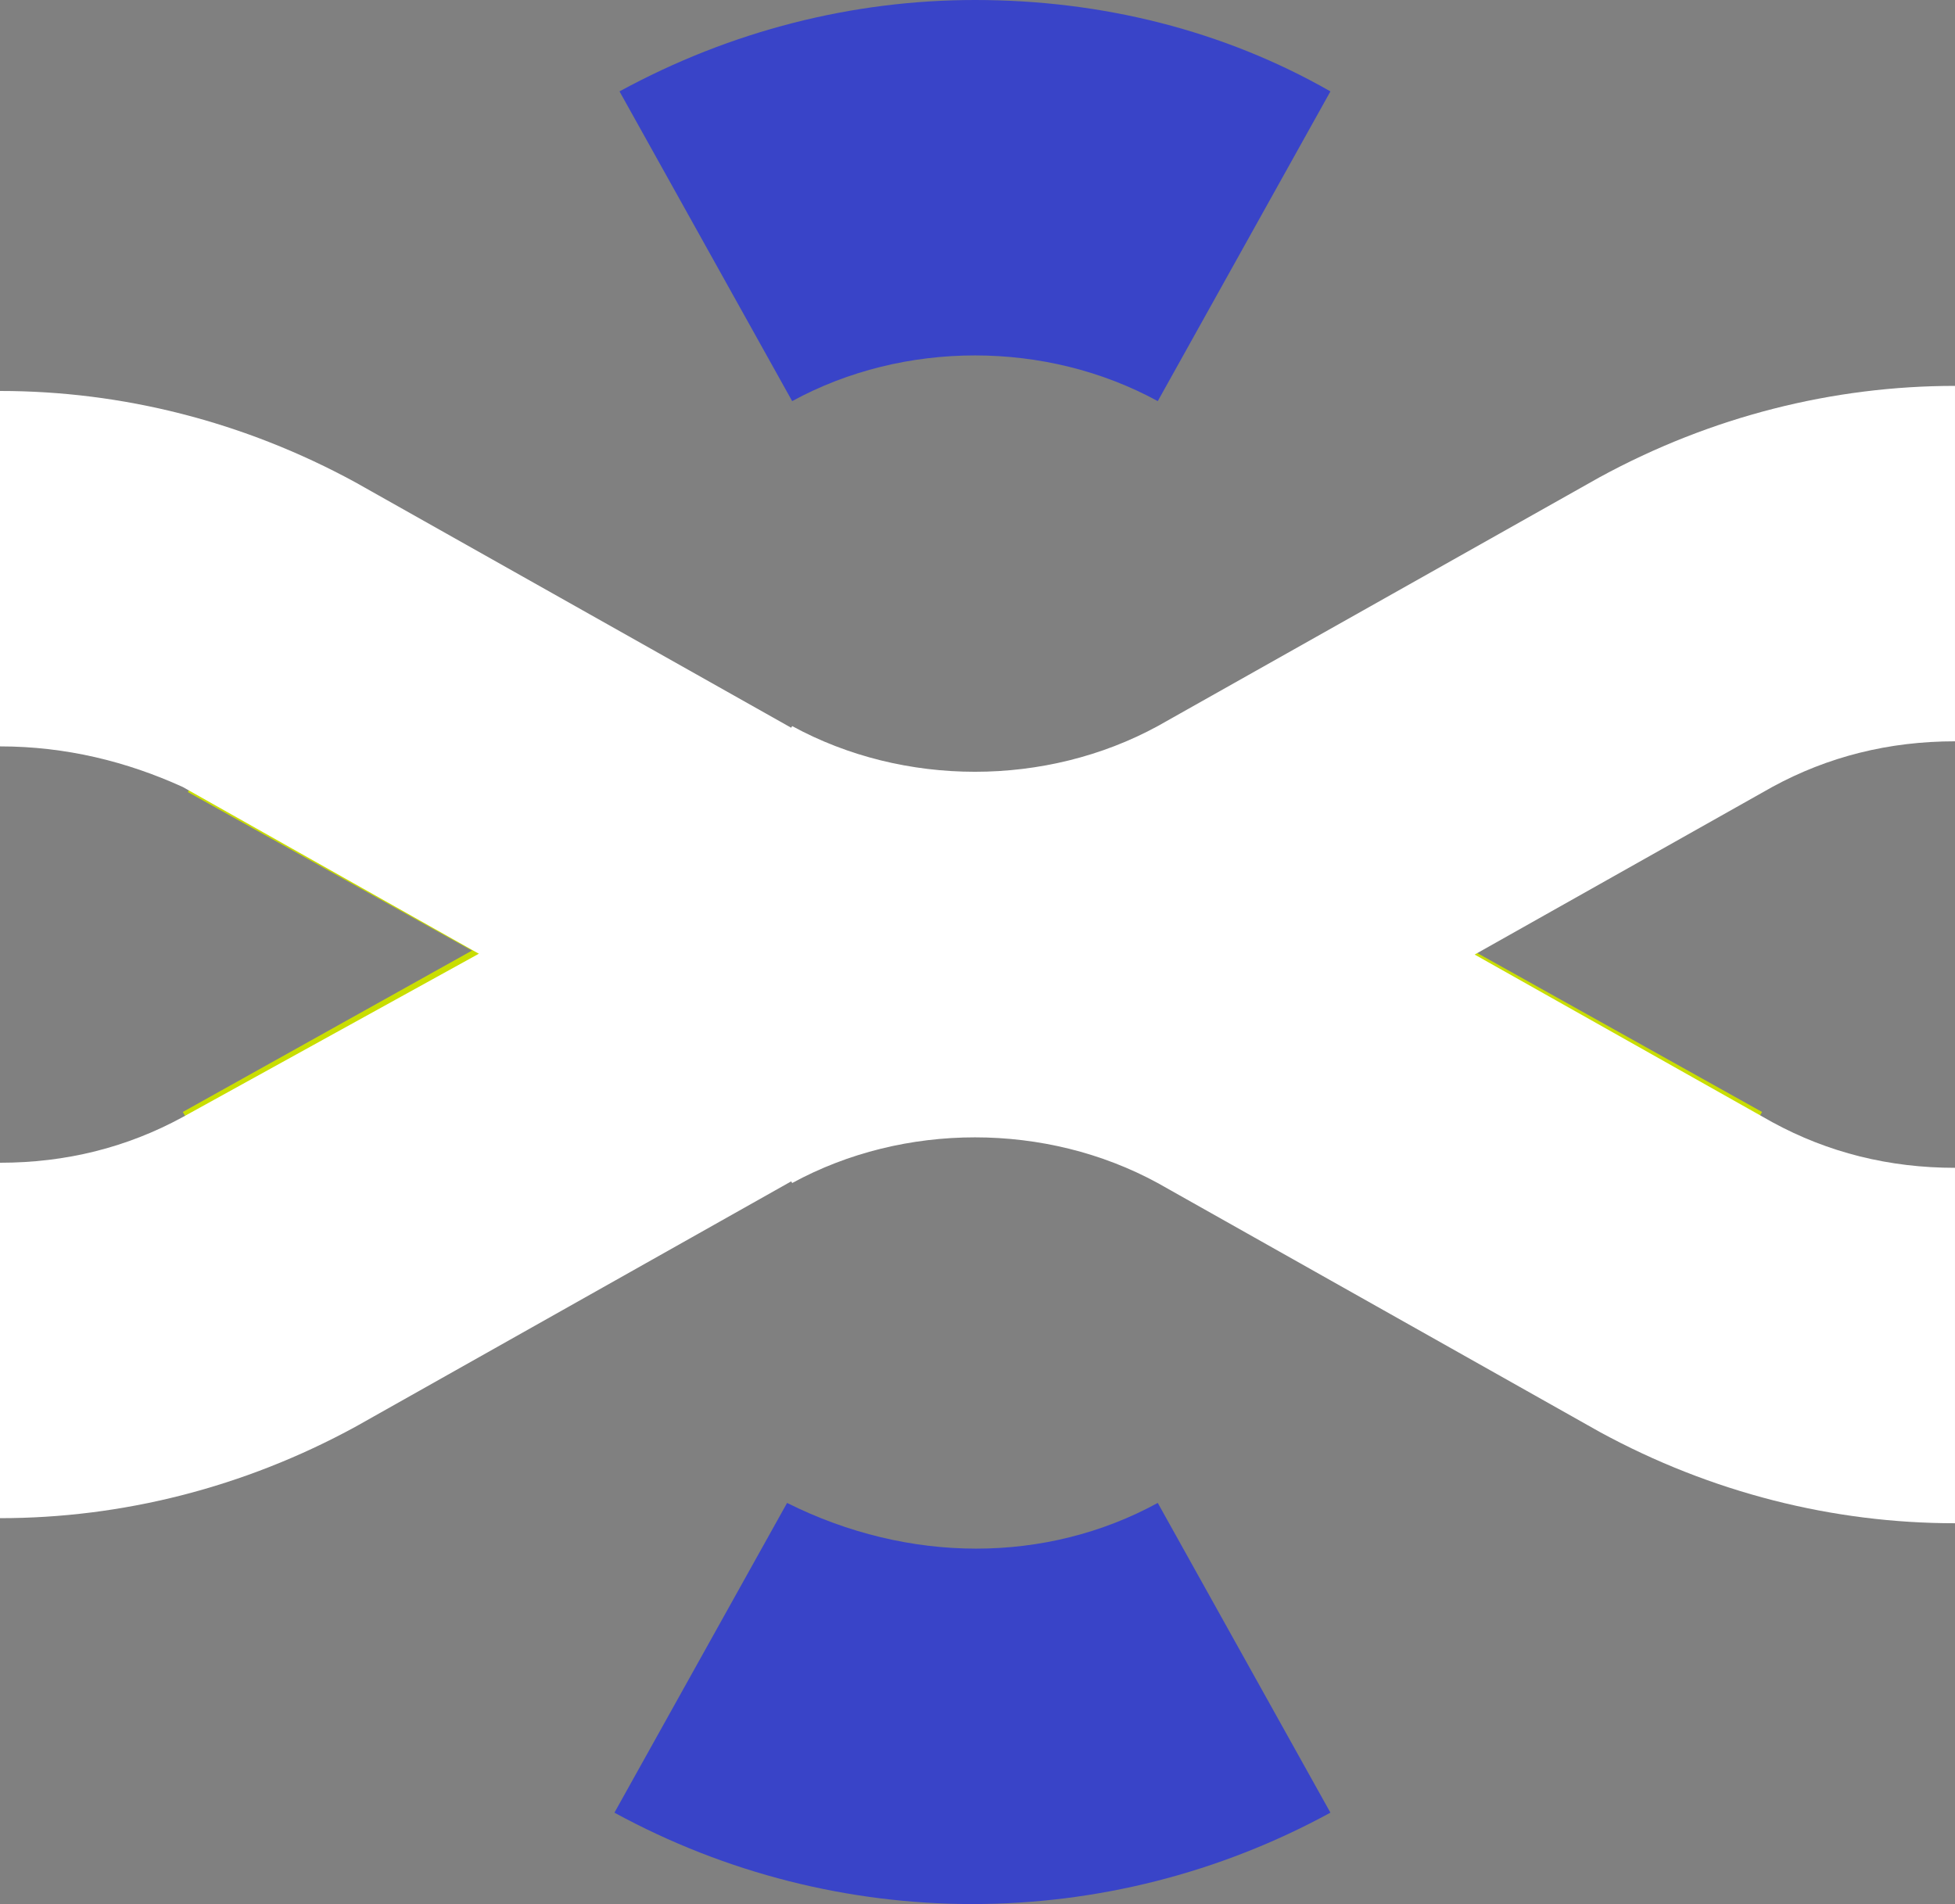
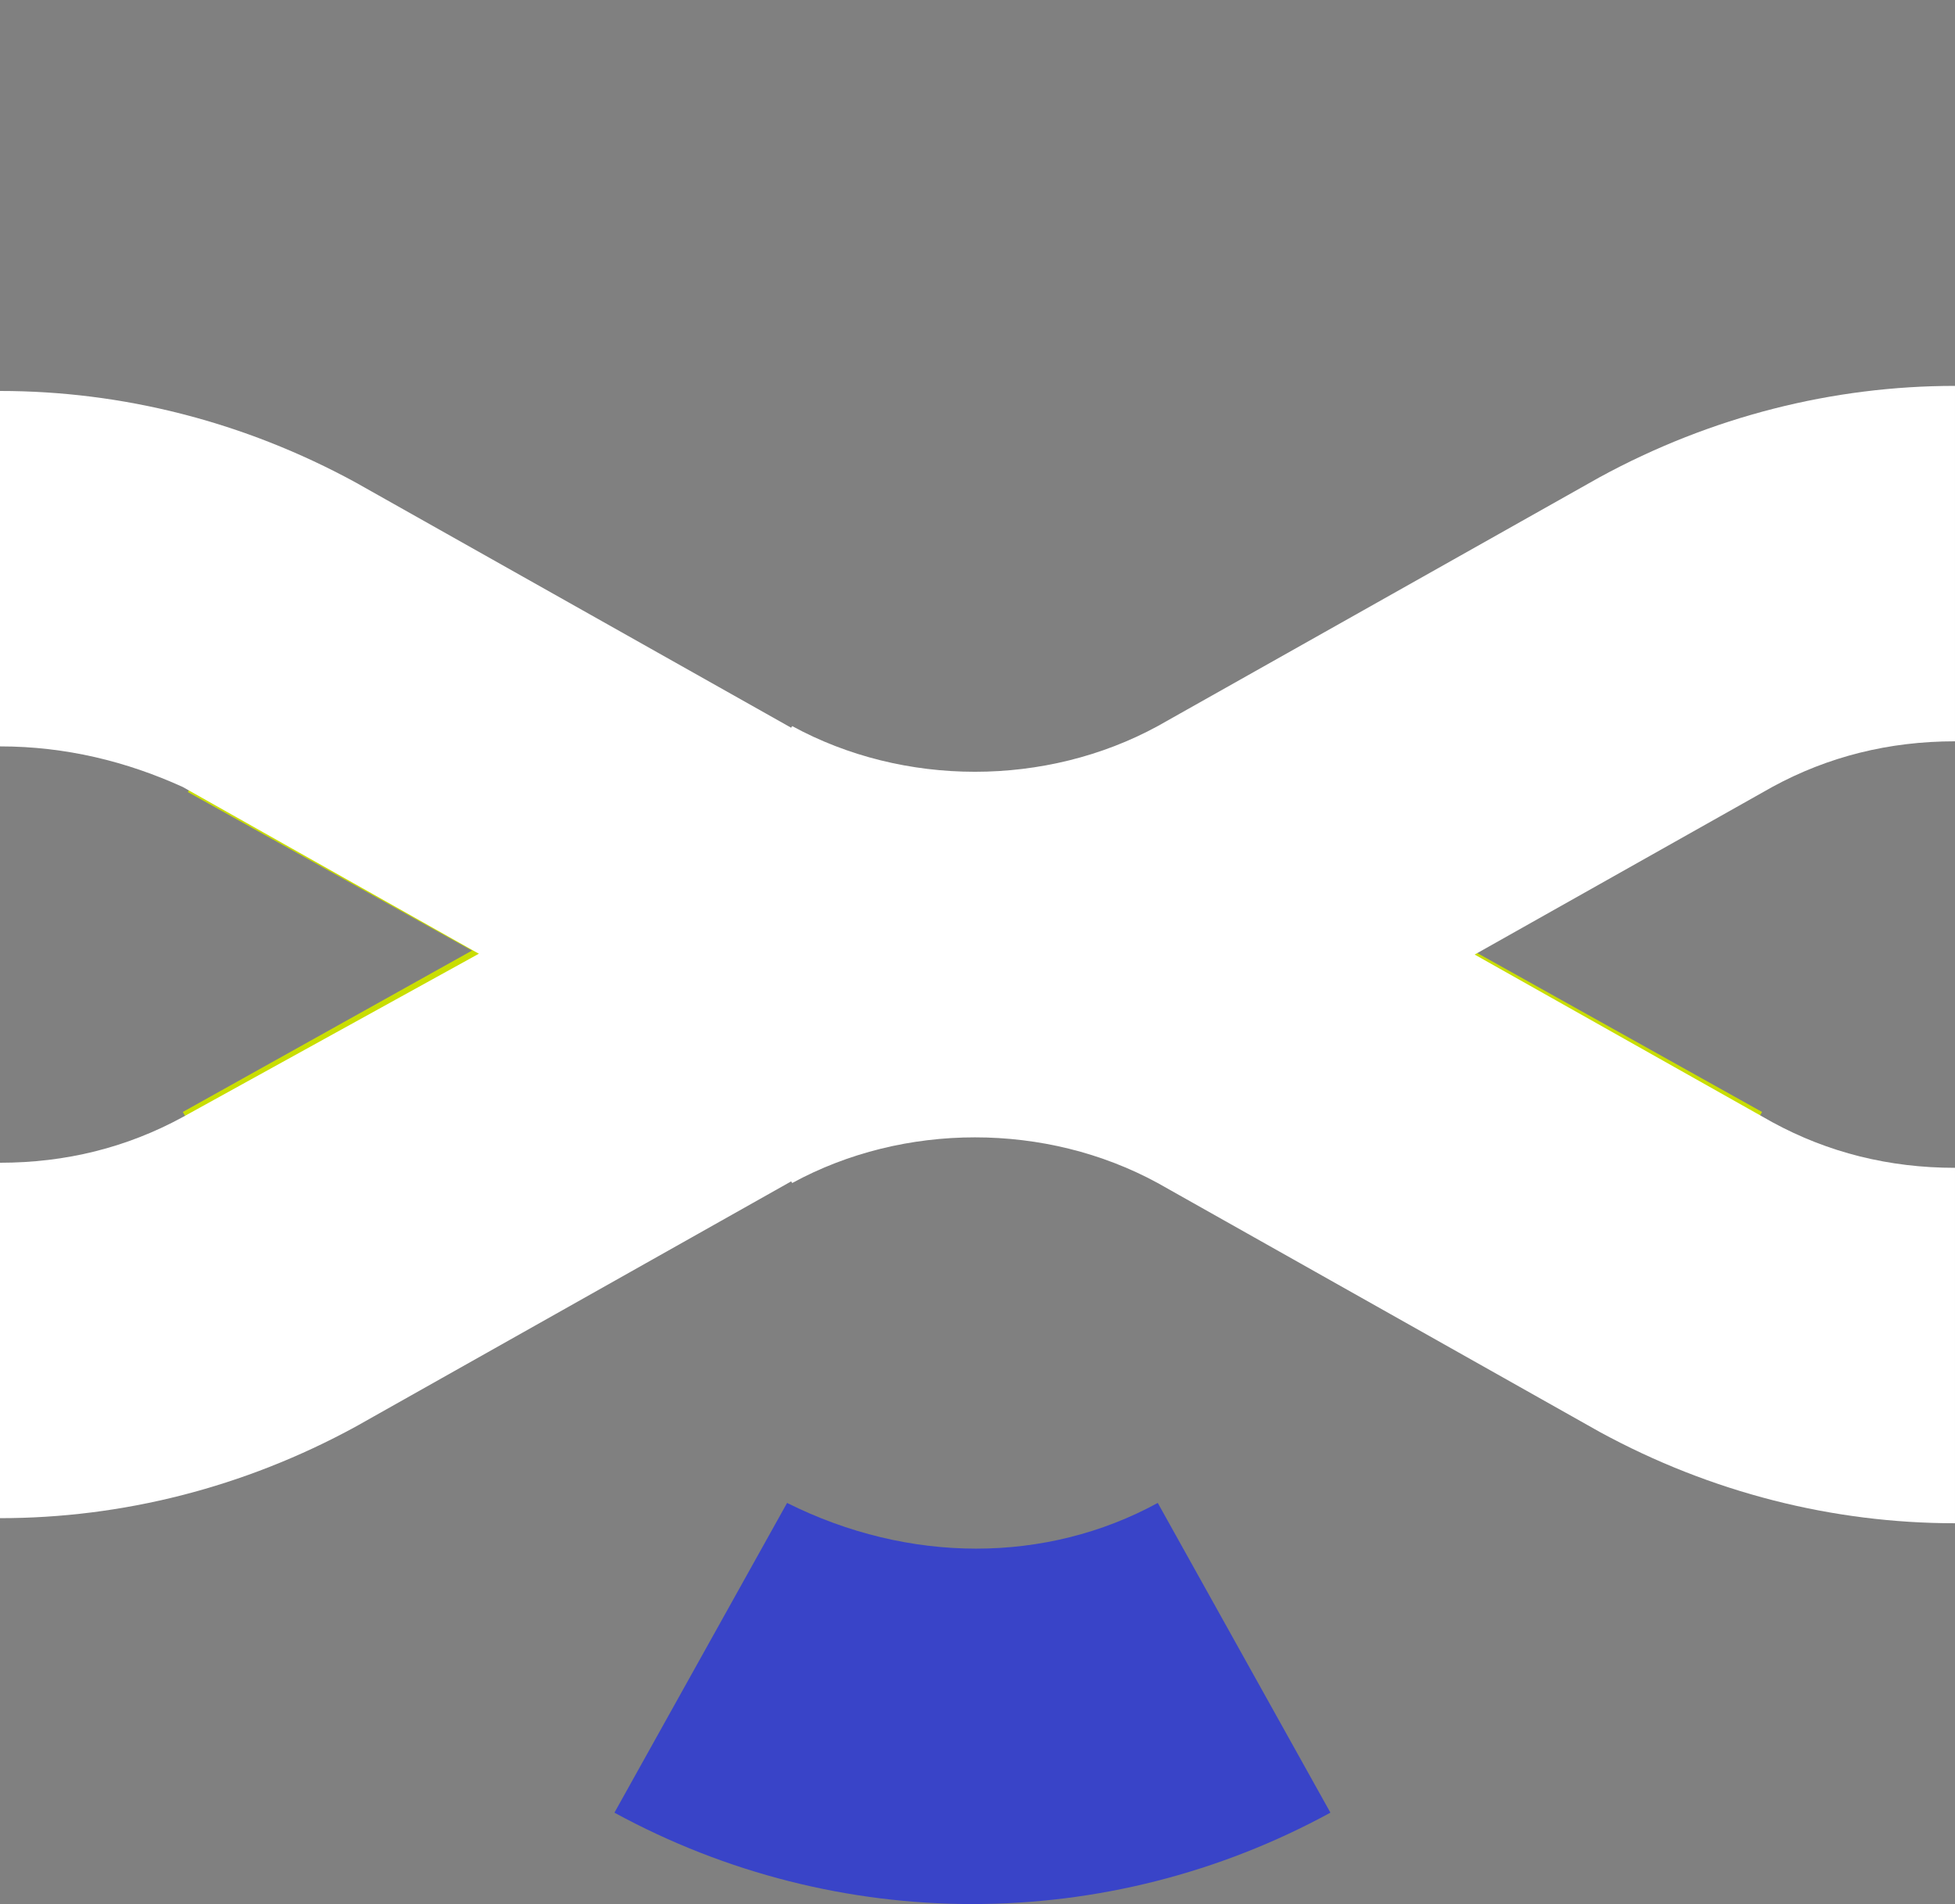
<svg xmlns="http://www.w3.org/2000/svg" id="Livello_1" x="0px" y="0px" viewBox="0 0 38.5 37.5" style="enable-background:new 0 0 38.5 37.5;" xml:space="preserve">
  <rect x="0" y="0" width="38.5" height="37.5" fill="#808080" stroke="none" />
  <style type="text/css">	.st0{fill:#3944C8;}	.st1{fill:#C9DE00;}	.st2{fill:#FFFFFF;}</style>
  <g id="Raggruppa_126" transform="translate(0)">
-     <path id="Tracciato_64" class="st0" d="M19.2,0c2.5,0,4.9,0.6,7,1.8l-3.4,6.1c-2.2-1.2-5-1.2-7.2,0l-3.4-6.1  C14.4,0.6,16.8,0,19.2,0" />
    <path id="Tracciato_65" class="st0" d="M22.8,29.6l3.4,6.1c-4.4,2.4-9.7,2.4-14.1,0l3.4-6.1C17.9,30.8,20.6,30.8,22.8,29.6" />
    <path id="Tracciato_66" class="st1" d="M19.2,15.3c2.4,0,4.8,0.6,6.9,1.8l8.6,4.8l-3.4,6l-8.6-4.8c-2.2-1.2-4.9-1.2-7.1,0l-8.6,4.8  l-3.4-6l8.6-4.8C14.4,15.9,16.8,15.3,19.2,15.3" />
    <path id="Tracciato_67" class="st1" d="M7,9.6l8.6,4.8c2.2,1.2,4.9,1.2,7.1,0l8.6-4.8l3.4,6l-8.6,4.8c-4.3,2.4-9.5,2.4-13.8,0  l-8.6-4.8L7,9.6z" />
    <path id="Tracciato_68" class="st2" d="M12.2,17.2c4.3-2.4,9.7-2.5,14,0l8.7,4.9c1.1,0.6,2.3,0.9,3.6,0.9v7c-2.4,0-4.8-0.6-7-1.8  l-8.7-4.9c-2.2-1.2-5-1.2-7.2,0L12.2,17.2z" />
    <path id="Tracciato_69" class="st2" d="M26.3,17.2c-4.3-2.4-9.7-2.5-14,0L3.6,22c-1.1,0.6-2.3,0.9-3.6,0.9v7c2.4,0,4.8-0.6,7-1.8  l8.7-4.9c2.2-1.2,5-1.2,7.2,0L26.3,17.2z" />
    <path id="Tracciato_70" class="st2" d="M12.2,20.4c4.3,2.4,9.7,2.5,14,0l8.7-4.9c1.1-0.6,2.3-0.9,3.6-0.9v-7c-2.4,0-4.8,0.6-7,1.8  l-8.7,4.9c-2.2,1.2-5,1.2-7.2,0L12.2,20.4z" />
    <path id="Tracciato_71" class="st2" d="M26.3,20.4c-4.3,2.4-9.7,2.5-14,0l-8.7-4.9C2.5,15,1.3,14.7,0,14.7v-7c2.4,0,4.8,0.6,7,1.8  l8.7,4.9c2.2,1.2,5,1.2,7.2,0L26.3,20.4z" />
  </g>
</svg>